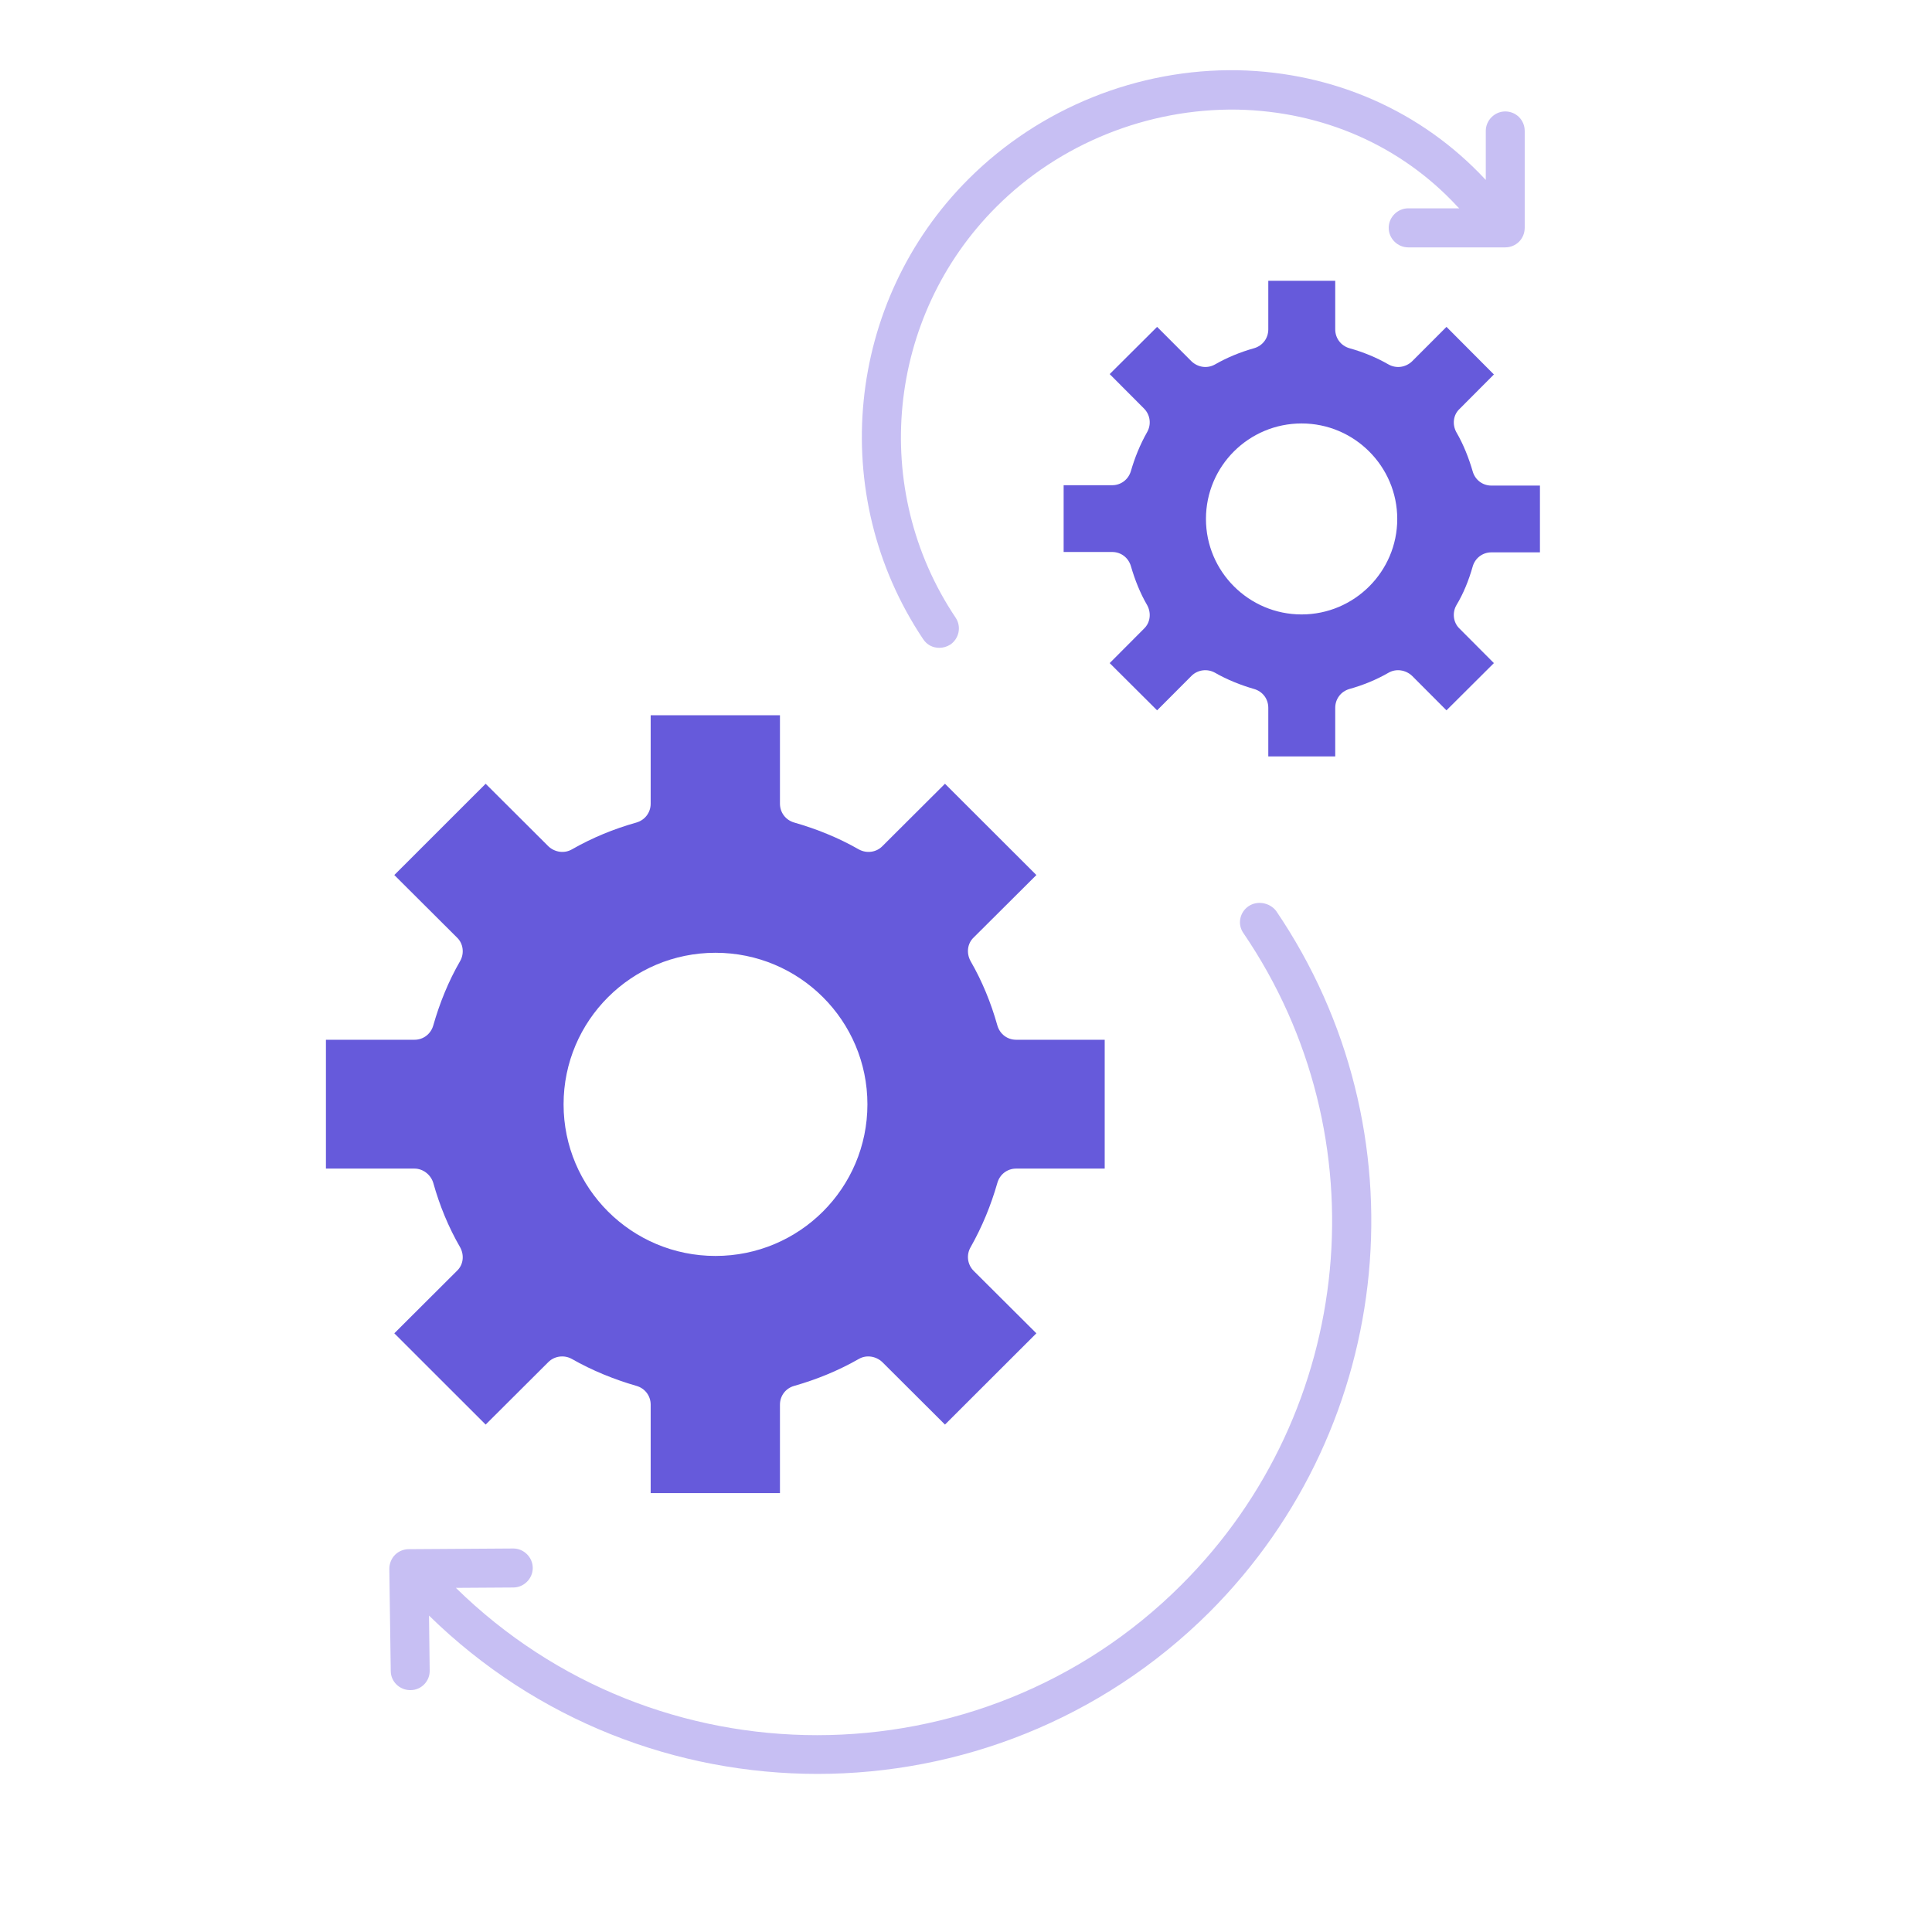
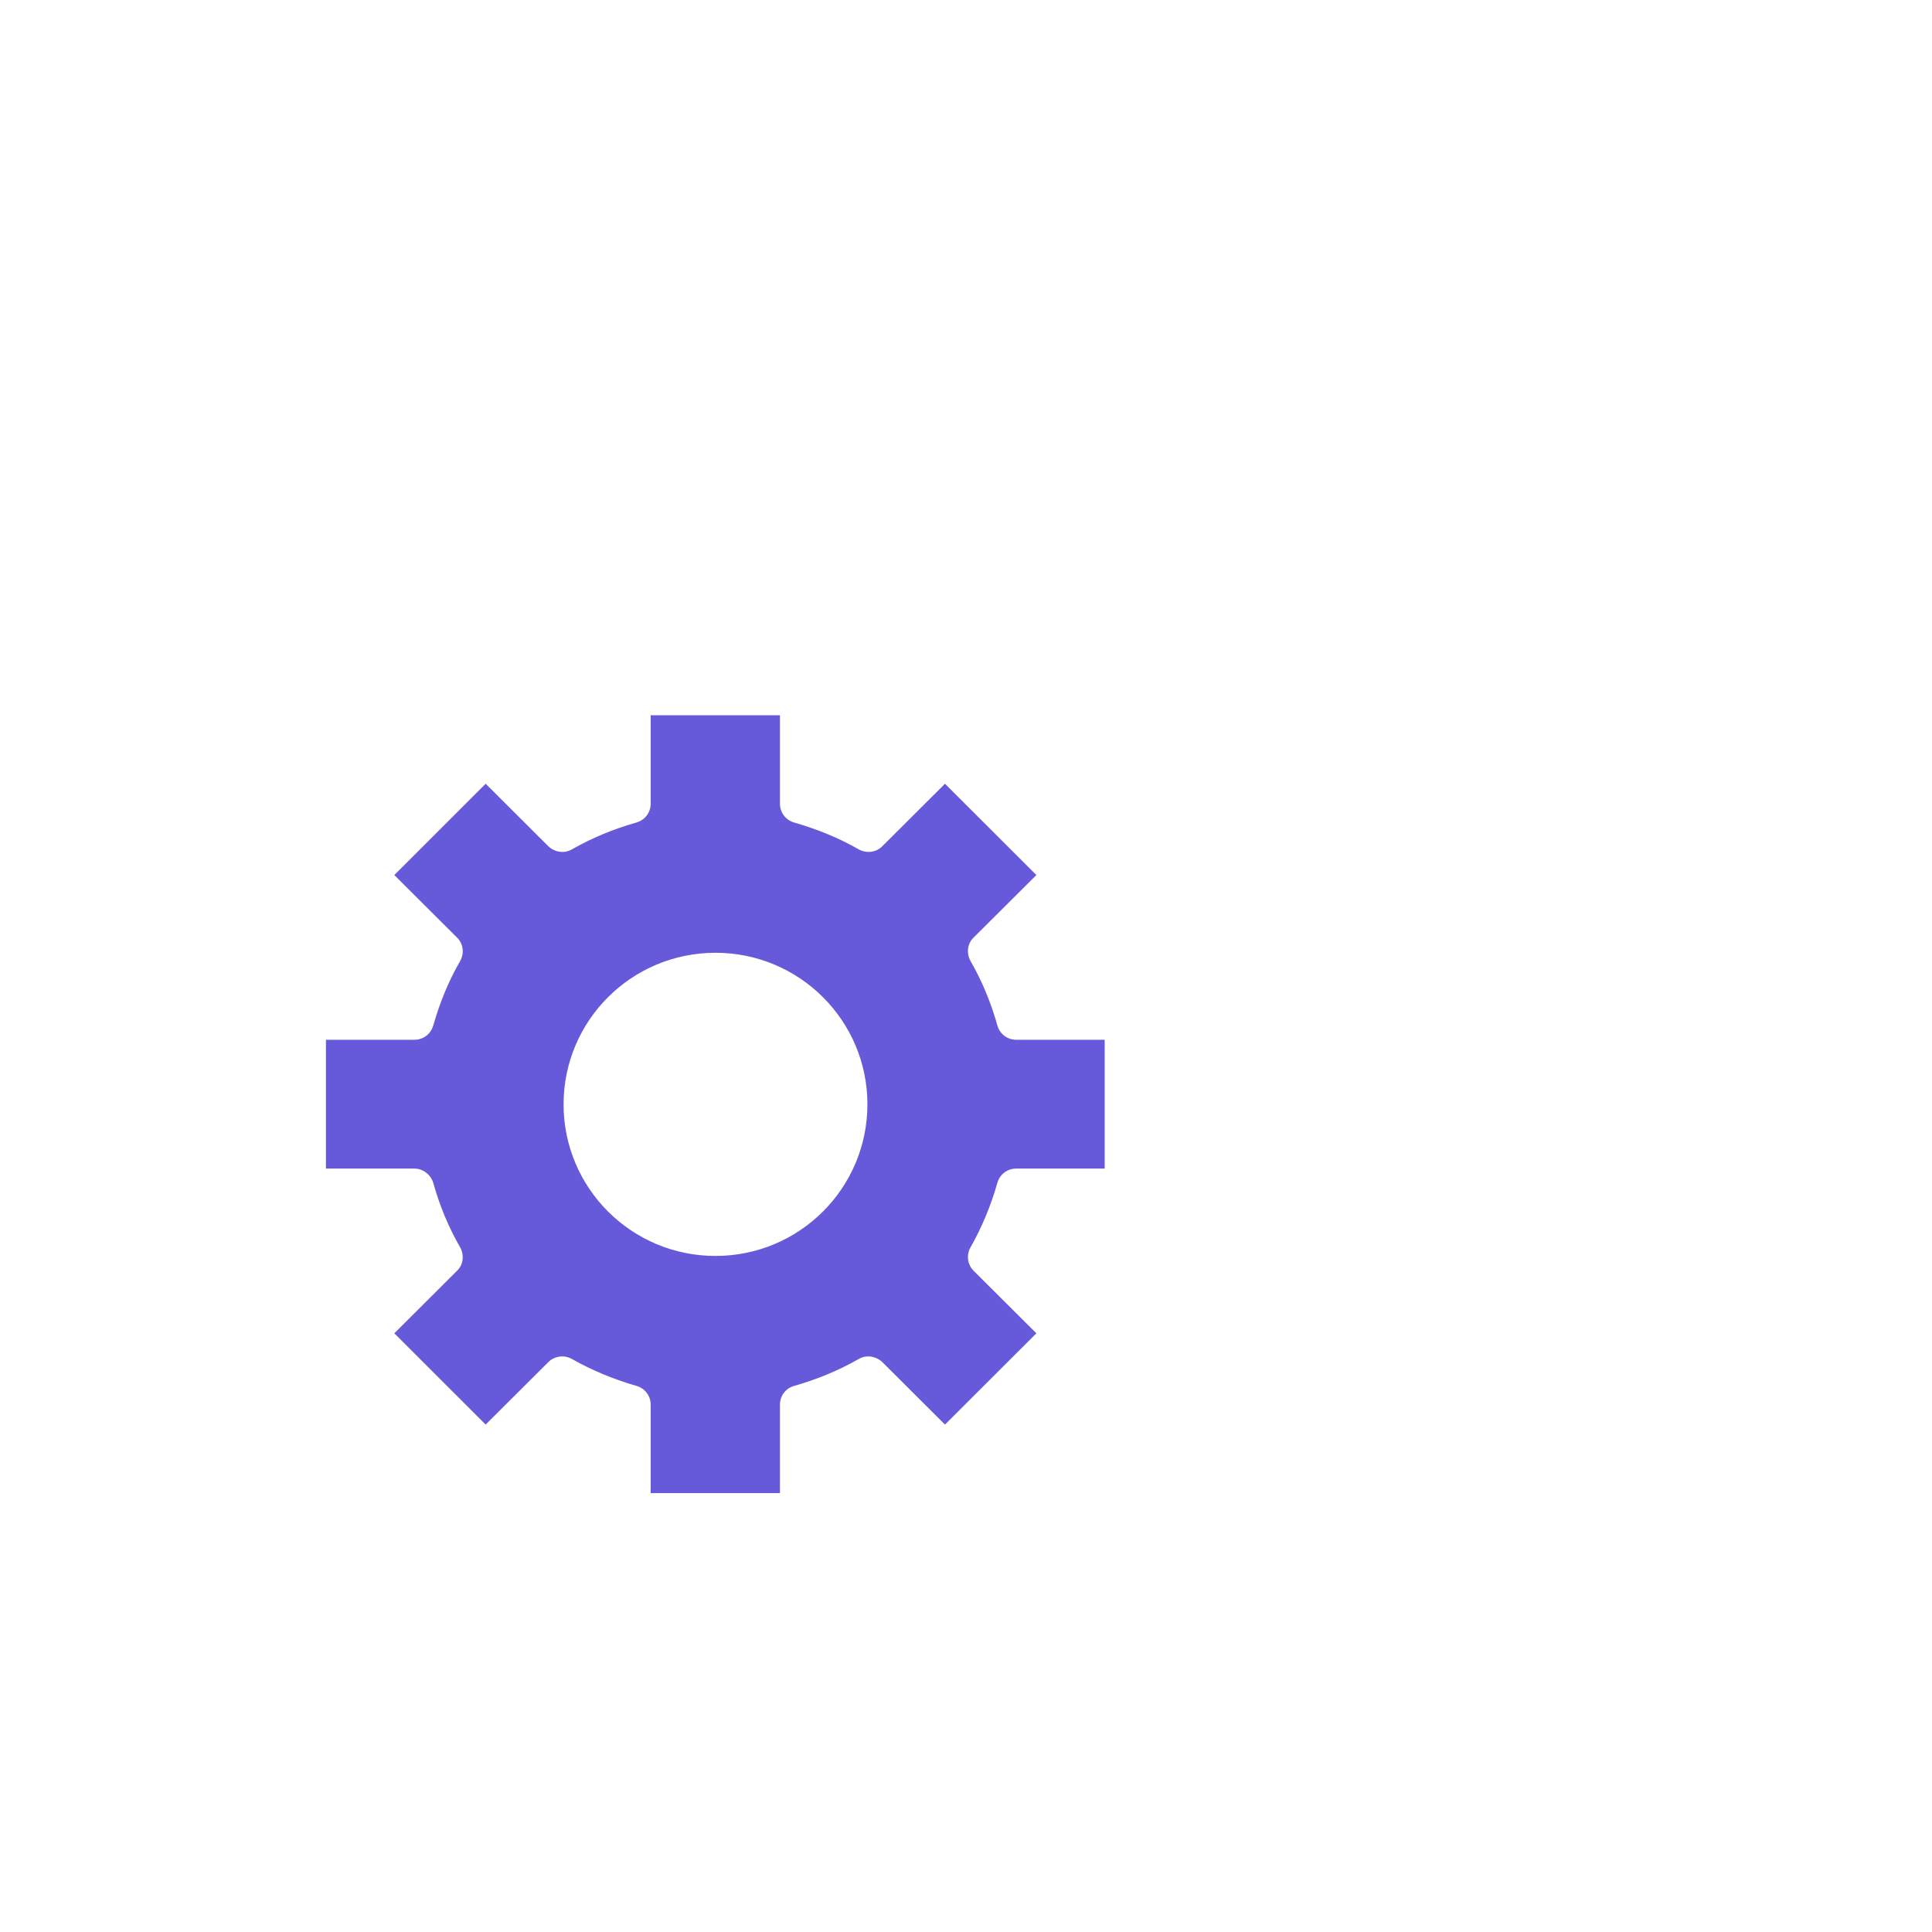
<svg xmlns="http://www.w3.org/2000/svg" width="150" zoomAndPan="magnify" viewBox="0 0 112.5 120.96" height="150" preserveAspectRatio="xMidYMid meet" version="1.0">
  <defs>
    <clipPath id="fcdef9c7ed">
      <path d="M 16.102 44 L 65 44 L 65 94 L 16.102 94 Z M 16.102 44 " clip-rule="nonzero" />
    </clipPath>
    <clipPath id="ec38755cb9">
-       <path d="M 62 17 L 92.262 17 L 92.262 48 L 62 48 Z M 62 17 " clip-rule="nonzero" />
-     </clipPath>
+       </clipPath>
    <clipPath id="2c6dcc3d7a">
-       <path d="M 49 4.285 L 92 4.285 L 92 41 L 49 41 Z M 49 4.285 " clip-rule="nonzero" />
-     </clipPath>
+       </clipPath>
    <clipPath id="020e52ba73">
-       <path d="M 20 56 L 82 56 L 82 111.062 L 20 111.062 Z M 20 56 " clip-rule="nonzero" />
-     </clipPath>
+       </clipPath>
  </defs>
  <g clip-path="url(#fcdef9c7ed)">
    <path fill="#665adb" d="M 22.895 74.055 C 23.293 75.477 23.848 76.832 24.582 78.098 C 24.848 78.59 24.781 79.188 24.379 79.566 L 20.457 83.477 L 26.176 89.191 L 30.102 85.277 C 30.477 84.902 31.078 84.812 31.566 85.078 C 32.852 85.812 34.227 86.367 35.621 86.77 C 36.152 86.922 36.508 87.391 36.508 87.945 L 36.508 93.48 L 44.602 93.48 L 44.602 87.945 C 44.602 87.391 44.957 86.922 45.488 86.77 C 46.906 86.367 48.262 85.812 49.547 85.078 C 50.012 84.812 50.609 84.902 51.008 85.277 L 54.934 89.191 L 60.656 83.477 L 56.73 79.566 C 56.332 79.168 56.266 78.566 56.531 78.098 C 57.262 76.809 57.816 75.453 58.215 74.055 C 58.371 73.52 58.836 73.164 59.391 73.164 L 64.934 73.164 L 64.934 65.098 L 59.391 65.098 C 58.836 65.098 58.371 64.742 58.215 64.207 C 57.816 62.785 57.262 61.43 56.531 60.164 C 56.266 59.672 56.332 59.074 56.73 58.695 L 60.656 54.785 L 54.934 49.07 L 51.008 52.984 C 50.633 53.363 50.035 53.449 49.547 53.184 C 48.262 52.449 46.887 51.895 45.488 51.496 C 44.957 51.34 44.602 50.871 44.602 50.316 L 44.602 44.781 L 36.508 44.781 L 36.508 50.316 C 36.508 50.871 36.152 51.34 35.621 51.496 C 34.203 51.895 32.852 52.449 31.566 53.184 C 31.098 53.449 30.5 53.363 30.102 52.984 L 26.176 49.07 L 20.457 54.785 L 24.379 58.695 C 24.781 59.074 24.848 59.695 24.582 60.164 C 23.848 61.43 23.293 62.809 22.895 64.207 C 22.738 64.742 22.273 65.098 21.719 65.098 L 16.176 65.098 L 16.176 73.164 L 21.719 73.164 C 22.254 73.164 22.738 73.543 22.895 74.055 Z M 40.566 59.652 C 45.82 59.652 50.078 63.898 50.078 69.141 C 50.078 74.387 45.82 78.633 40.566 78.633 C 35.312 78.633 31.055 74.387 31.055 69.141 C 31.055 63.898 35.312 59.652 40.566 59.652 Z M 40.566 59.652 " fill-opacity="1" fill-rule="nonzero" />
  </g>
  <g clip-path="url(#ec38755cb9)">
-     <path fill="#665adb" d="M 87.973 35.469 C 88.125 34.938 88.594 34.582 89.145 34.582 L 92.184 34.582 L 92.184 30.402 L 89.145 30.402 C 88.594 30.402 88.125 30.047 87.973 29.512 C 87.727 28.668 87.395 27.824 86.953 27.066 C 86.684 26.578 86.75 25.977 87.152 25.602 L 89.301 23.445 L 86.332 20.465 L 84.18 22.621 C 83.781 23 83.203 23.09 82.715 22.824 C 81.941 22.379 81.121 22.043 80.254 21.801 C 79.723 21.645 79.367 21.176 79.367 20.621 L 79.367 17.578 L 75.176 17.578 L 75.176 20.621 C 75.176 21.176 74.824 21.645 74.289 21.801 C 73.426 22.043 72.605 22.379 71.828 22.824 C 71.344 23.09 70.766 23 70.367 22.621 L 68.215 20.465 L 65.246 23.422 L 67.395 25.578 C 67.793 25.977 67.859 26.578 67.594 27.047 C 67.152 27.824 66.82 28.645 66.574 29.492 C 66.418 30.023 65.953 30.379 65.398 30.379 L 62.363 30.379 L 62.363 34.559 L 65.398 34.559 C 65.953 34.559 66.418 34.914 66.574 35.445 C 66.82 36.293 67.152 37.137 67.594 37.891 C 67.859 38.379 67.793 38.98 67.395 39.359 L 65.246 41.516 L 68.215 44.473 L 70.367 42.316 C 70.742 41.938 71.344 41.848 71.828 42.113 C 72.605 42.559 73.449 42.895 74.289 43.137 C 74.824 43.293 75.176 43.758 75.176 44.316 L 75.176 47.359 L 79.367 47.359 L 79.367 44.316 C 79.367 43.758 79.723 43.293 80.254 43.137 C 81.121 42.895 81.941 42.559 82.715 42.113 C 83.184 41.848 83.781 41.938 84.18 42.316 L 86.332 44.473 L 89.301 41.516 L 87.152 39.359 C 86.75 38.98 86.684 38.359 86.953 37.891 C 87.395 37.16 87.727 36.336 87.973 35.469 Z M 77.262 38.469 C 73.957 38.469 71.273 35.781 71.273 32.492 C 71.273 29.18 73.957 26.512 77.262 26.512 C 80.566 26.512 83.25 29.203 83.25 32.492 C 83.25 35.781 80.566 38.469 77.262 38.469 Z M 77.262 38.469 " fill-opacity="1" fill-rule="nonzero" />
-   </g>
+     </g>
  <g clip-path="url(#2c6dcc3d7a)">
    <path fill="#c7bff3" d="M 54.578 40.559 C 54.824 40.559 55.047 40.492 55.266 40.359 C 55.82 39.98 55.977 39.227 55.598 38.668 C 50.211 30.625 51.277 19.82 58.148 12.953 C 62.117 8.977 67.641 6.773 73.25 6.863 C 78.594 6.977 83.469 9.109 86.996 12.91 C 87.039 12.953 87.086 13 87.129 13.043 L 83.938 13.043 C 83.27 13.043 82.715 13.598 82.715 14.266 C 82.715 14.934 83.27 15.488 83.938 15.488 L 90.012 15.488 C 90.344 15.488 90.652 15.355 90.875 15.133 C 91.098 14.91 91.23 14.598 91.23 14.266 L 91.23 8.199 C 91.23 7.863 91.098 7.555 90.875 7.332 C 90.652 7.109 90.344 6.977 90.012 6.977 C 89.348 6.977 88.793 7.531 88.793 8.199 L 88.793 11.266 C 88.793 11.266 88.793 11.266 88.77 11.242 C 84.777 6.953 79.281 4.531 73.293 4.398 C 67.02 4.285 60.875 6.754 56.418 11.199 C 48.727 18.867 47.527 30.98 53.559 40.004 C 53.805 40.383 54.18 40.559 54.578 40.559 Z M 54.578 40.559 " fill-opacity="1" fill-rule="nonzero" />
  </g>
  <g clip-path="url(#020e52ba73)">
    <path fill="#c7bff3" d="M 73.938 56.738 C 73.383 57.117 73.227 57.875 73.625 58.43 C 82.297 71.164 80.656 88.344 69.723 99.238 C 63.449 105.504 55.18 108.637 46.93 108.637 C 38.75 108.637 30.59 105.57 24.312 99.414 L 27.906 99.391 C 28.57 99.391 29.125 98.836 29.125 98.168 C 29.125 97.504 28.57 96.949 27.906 96.949 L 21.363 96.992 C 21.031 96.992 20.723 97.125 20.5 97.348 C 20.277 97.57 20.145 97.902 20.145 98.215 L 20.234 104.617 C 20.234 105.281 20.789 105.816 21.453 105.816 L 21.477 105.816 C 22.141 105.816 22.695 105.262 22.672 104.57 L 22.629 101.148 C 29.371 107.75 38.148 111.062 46.953 111.062 C 55.82 111.062 64.711 107.684 71.477 100.949 C 83.227 89.211 84.977 70.742 75.664 57.027 C 75.266 56.516 74.492 56.363 73.938 56.738 Z M 73.938 56.738 " fill-opacity="1" fill-rule="nonzero" />
  </g>
</svg>